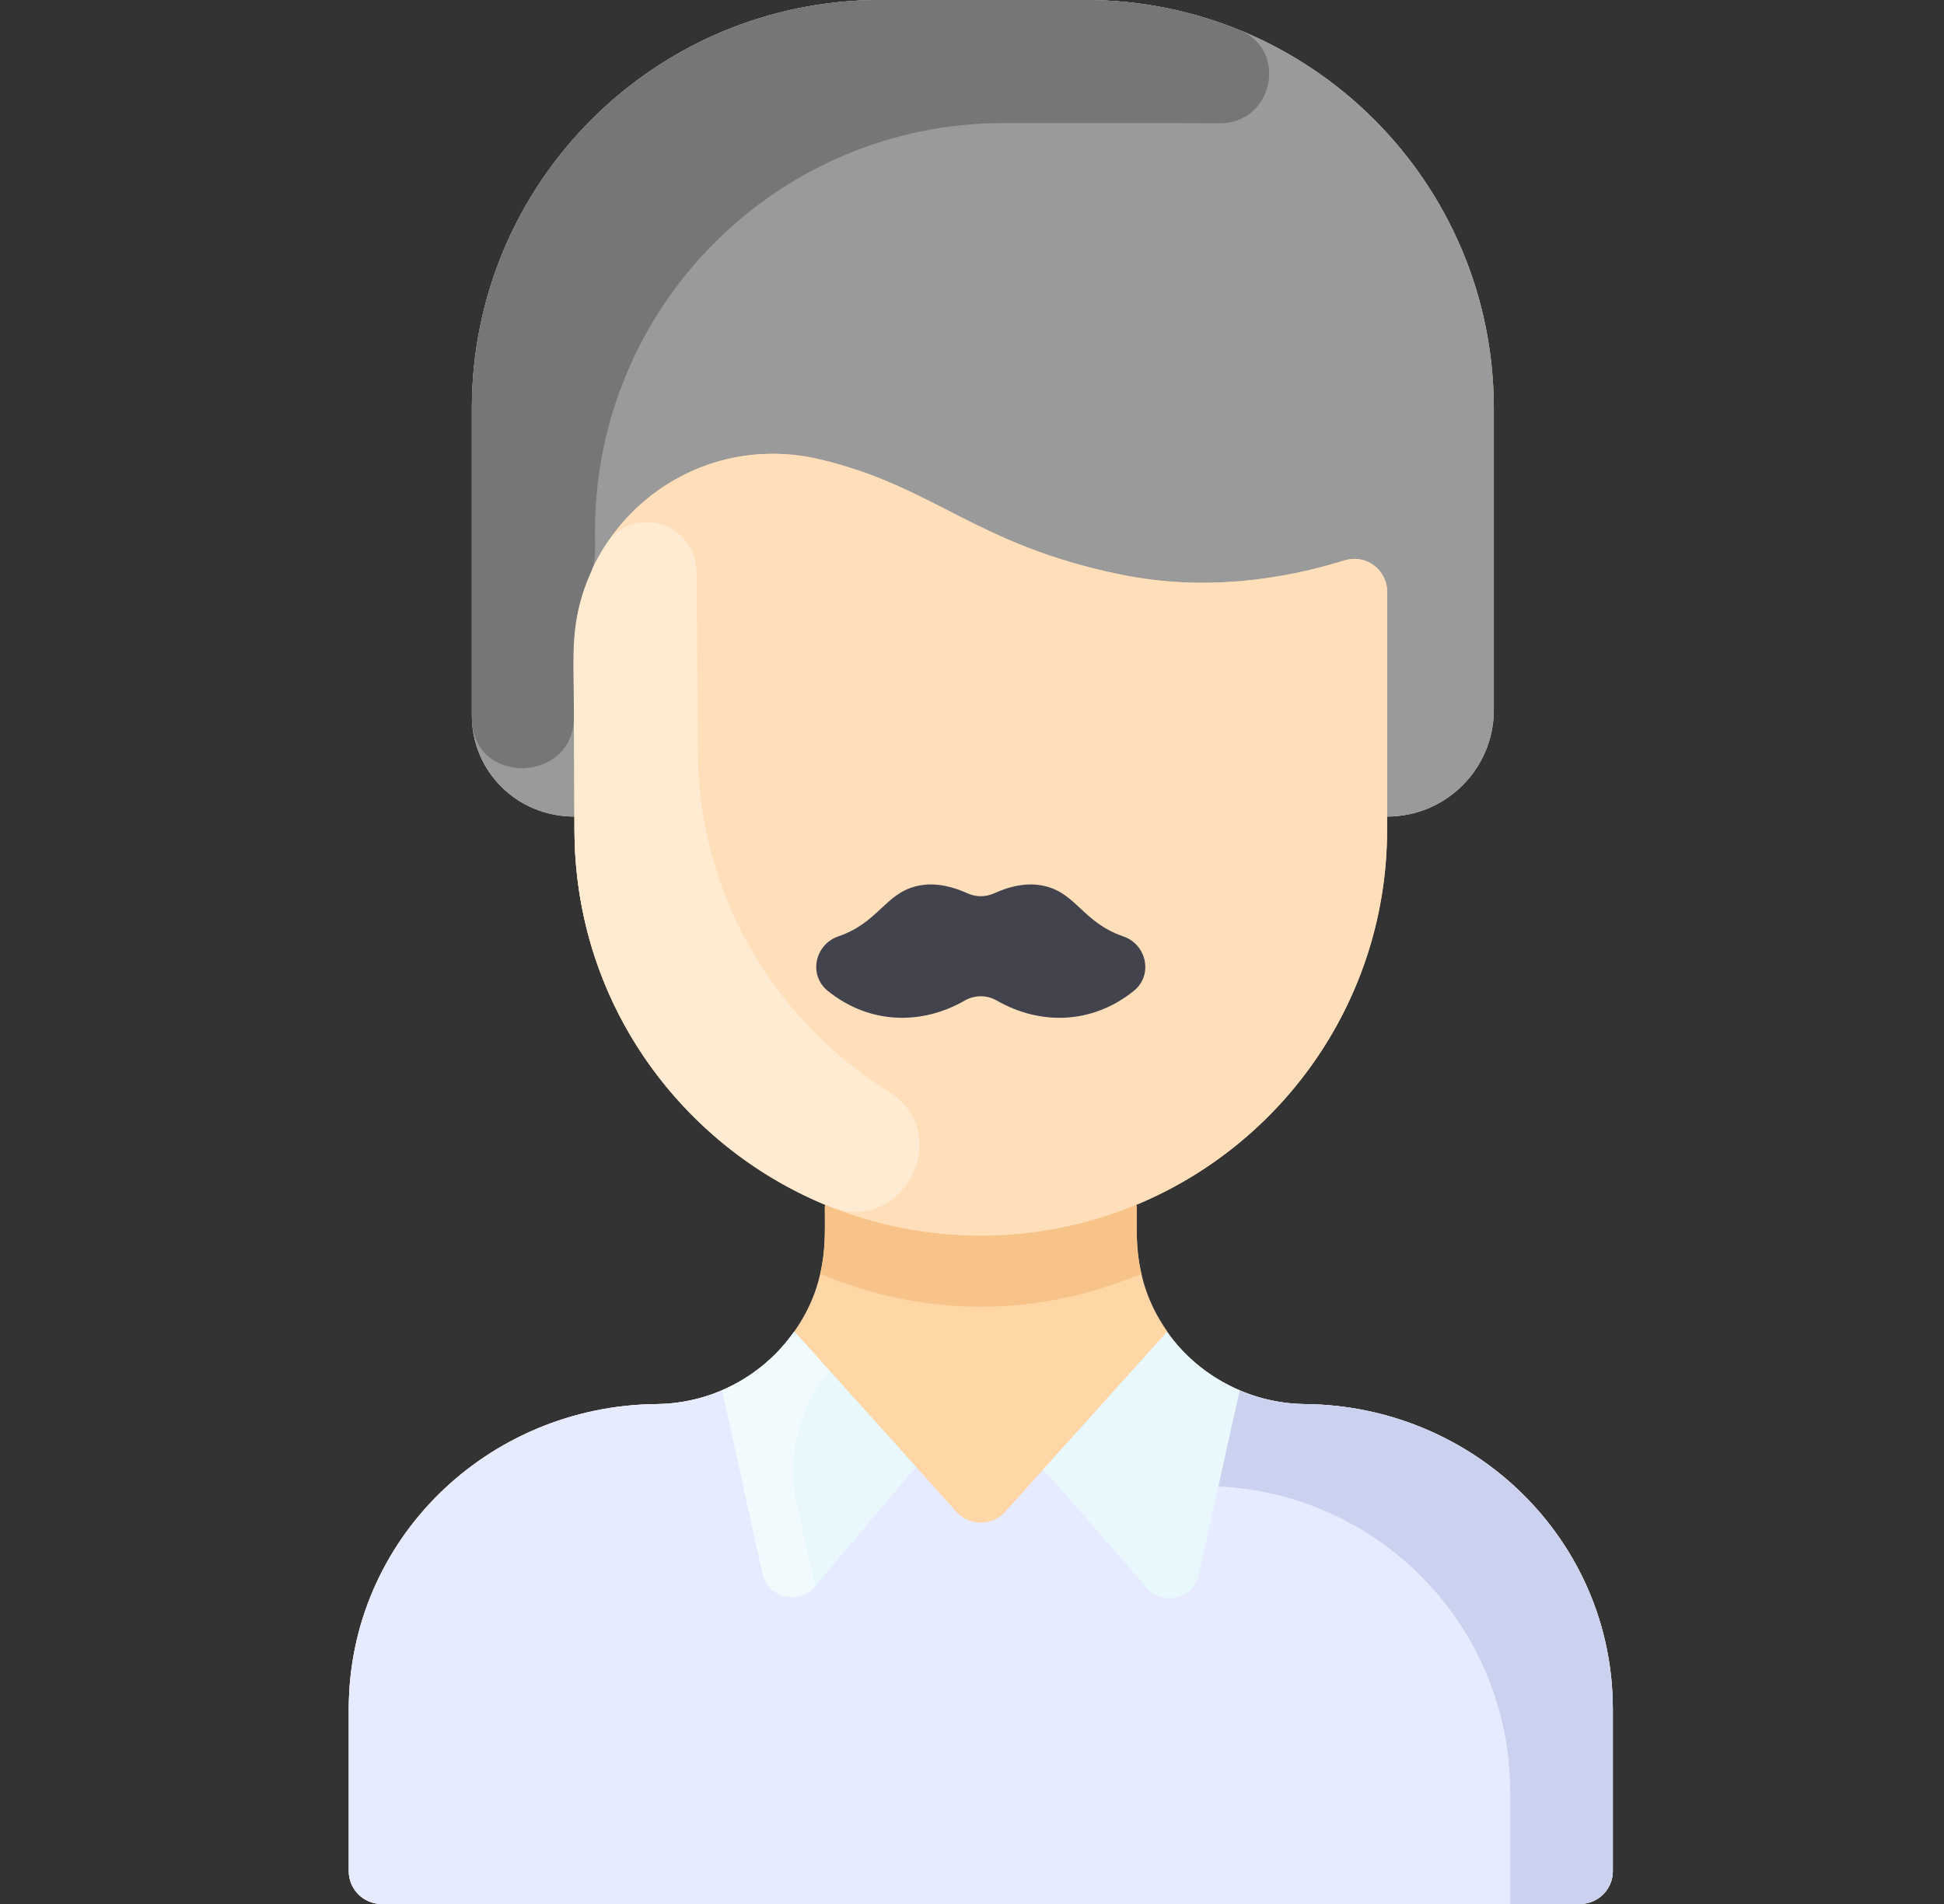
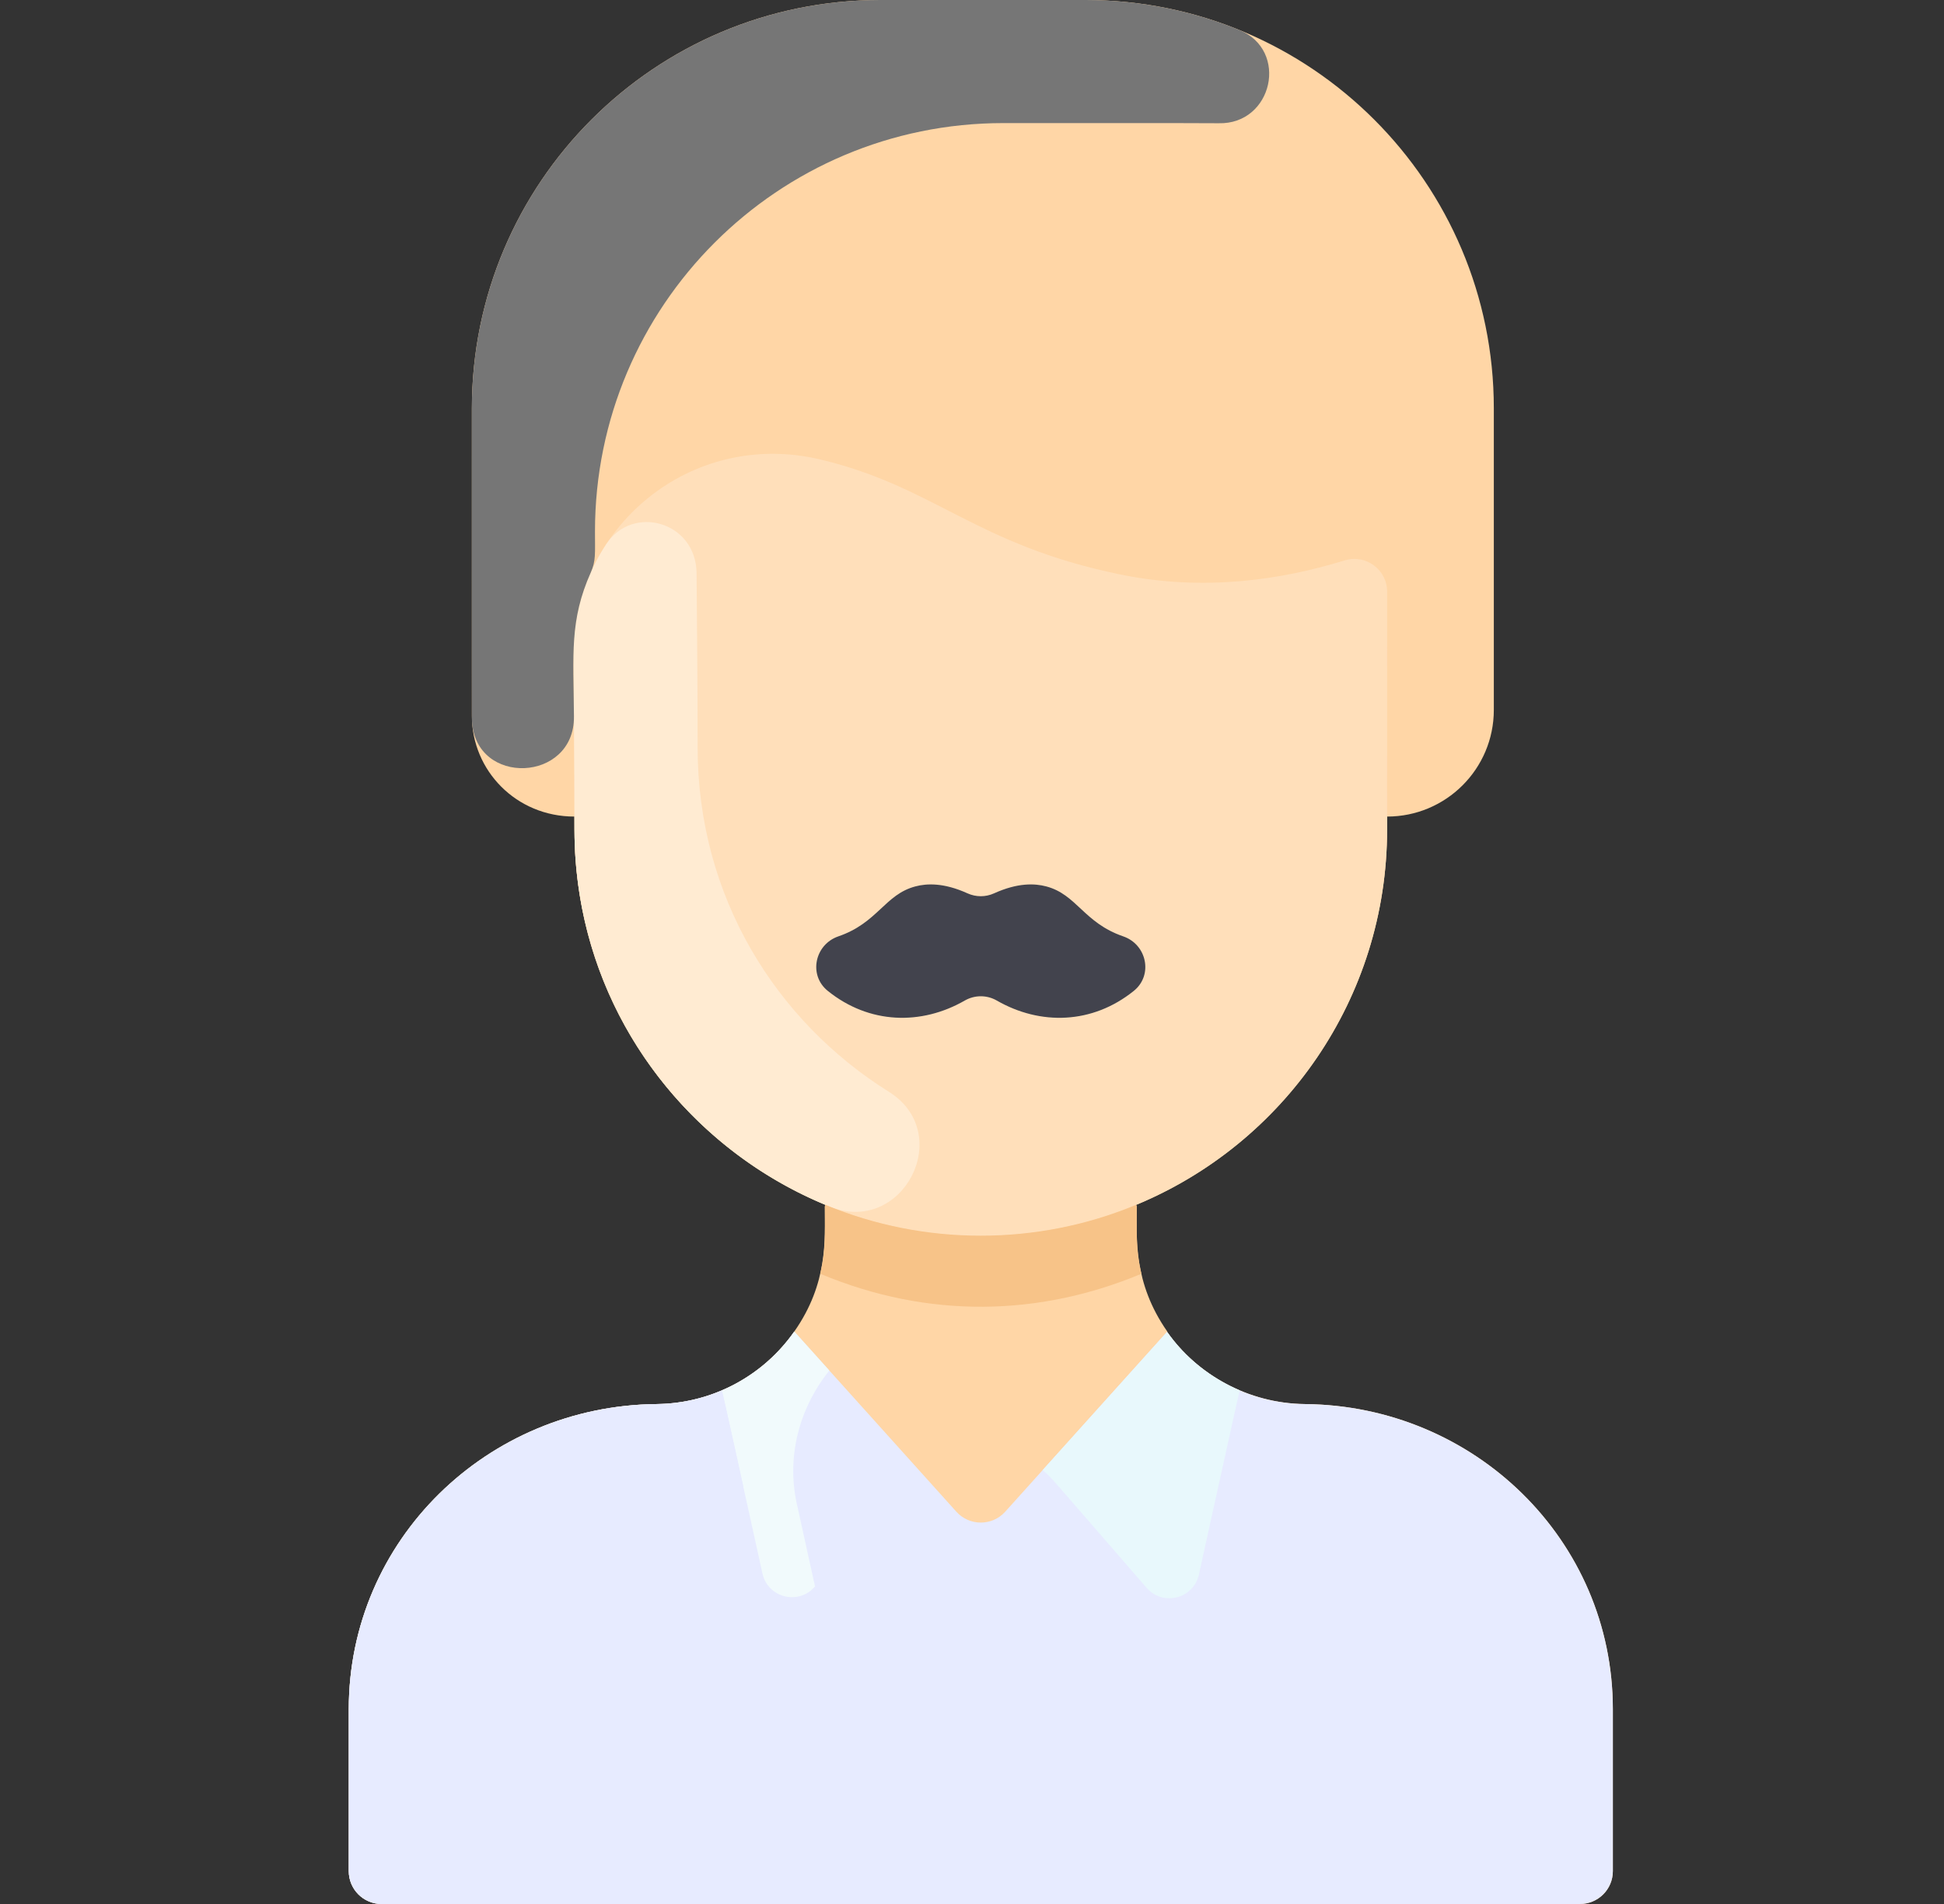
<svg xmlns="http://www.w3.org/2000/svg" width="49" height="48" viewBox="0 0 49 48" fill="none">
  <rect x="0" y="0" width="49" height="48" fill="#333333" stroke="none" />
  <g clip-path="url(#clip0_277_27633)">
    <path d="M40.653 43.088V47.172C40.653 47.63 40.282 48 39.825 48H9.618C9.161 48 8.791 47.63 8.791 47.172V43.088C8.791 38.822 12.281 35.438 16.547 35.397C17.958 35.382 19.236 34.687 20.02 33.569C20.877 32.345 20.791 31.242 20.791 30.414L20.806 30.375C17.092 28.838 14.48 25.179 14.48 20.91V20.586C13.005 20.586 11.894 19.421 11.894 18.048V10.293C11.894 4.609 16.503 0 22.187 0H27.36C33.044 0 37.653 4.609 37.653 10.293V17.897C37.653 19.382 36.449 20.586 34.963 20.586V20.91C34.963 25.179 32.351 28.838 28.637 30.375L28.653 30.414C28.653 31.219 28.56 32.335 29.423 33.569L29.417 33.576C30.167 34.646 31.449 35.381 32.896 35.397C37.162 35.438 40.653 38.822 40.653 43.088Z" fill="#FFD6A6" />
-     <path d="M37.653 10.293V17.897C37.653 19.382 36.449 20.586 34.963 20.586C34.963 17.427 34.965 15.79 34.964 14.917C34.963 14.36 34.424 13.963 33.892 14.128C32.305 14.618 30.344 14.916 28.239 14.483C24.576 13.73 23.583 12.28 20.687 11.586C17.408 10.8 14.434 13.312 14.454 16.525C14.461 17.581 14.478 18.901 14.48 20.586C13.006 20.586 11.894 19.421 11.894 18.047V10.293C11.894 4.608 16.503 0 22.187 0H27.36C33.044 0 37.653 4.608 37.653 10.293Z" fill="#9A9A9A" />
    <path d="M33.892 14.128C34.424 13.963 34.963 14.359 34.964 14.916C34.965 15.82 34.963 17.539 34.963 20.91C34.963 25.179 32.351 28.838 28.637 30.375C21.921 33.163 14.48 28.211 14.48 20.91C14.48 19.022 14.461 17.681 14.454 16.525C14.434 13.312 17.408 10.8 20.687 11.586C23.582 12.28 24.576 13.73 28.239 14.483C30.344 14.916 32.305 14.618 33.892 14.128Z" fill="#FFDFBA" />
    <path d="M40.653 43.088V47.172C40.653 47.63 40.282 48 39.825 48H9.618C9.161 48 8.791 47.63 8.791 47.172V43.088C8.791 38.822 12.281 35.438 16.547 35.397C17.958 35.382 19.236 34.688 20.02 33.569C22.818 36.678 23.34 37.258 24.106 38.111C24.435 38.476 25.008 38.476 25.337 38.111C26.121 37.239 26.658 36.642 29.417 33.576C30.167 34.646 31.449 35.382 32.896 35.397C37.162 35.438 40.653 38.822 40.653 43.088Z" fill="#E7EBFF" />
    <path d="M22.404 27.524C24.087 28.577 22.759 31.16 20.916 30.421C17.132 28.902 14.48 25.213 14.48 20.91C14.48 19.02 14.461 17.685 14.454 16.525C14.448 15.486 14.754 14.521 15.282 13.717C15.946 12.706 17.549 13.146 17.558 14.456C17.564 15.62 17.584 16.949 17.584 18.841C17.584 22.617 19.569 25.751 22.404 27.524Z" fill="#FFEBD2" />
    <path d="M28.77 32.112C26.221 33.179 23.42 33.262 20.674 32.112C20.814 31.53 20.791 31.153 20.791 30.414L20.806 30.375C23.297 31.41 26.141 31.412 28.637 30.375L28.653 30.414C28.653 31.154 28.629 31.531 28.77 32.112Z" fill="#F7C388" />
-     <path d="M30.709 37.474C34.803 37.66 38.066 41.04 38.066 45.18V48H39.825C40.282 48 40.652 47.629 40.652 47.172V43.095C40.652 38.827 37.161 35.441 32.893 35.397C32.31 35.391 31.753 35.268 31.247 35.051C31.234 35.079 30.715 37.444 30.709 37.474Z" fill="#CAD2F0" />
    <path d="M31.247 35.051C31.235 35.079 30.213 39.724 30.22 39.694C30.085 40.305 29.312 40.502 28.901 40.029C26.185 36.901 26.556 37.309 26.281 37.061L29.417 33.576C29.872 34.226 30.51 34.735 31.247 35.051Z" fill="#E8F8FC" />
-     <path d="M20.02 33.569L23.088 36.979L20.543 39.995C20.137 40.477 19.354 40.284 19.218 39.668C19.211 39.638 18.209 35.079 18.196 35.051C18.934 34.735 19.565 34.219 20.02 33.569Z" fill="#E8F8FC" />
    <path d="M20.085 37.914C20.239 38.614 20.404 39.36 20.543 39.994C20.137 40.476 19.354 40.284 19.218 39.668C18.82 37.861 18.205 35.07 18.196 35.051C18.934 34.735 19.565 34.219 20.02 33.569L20.904 34.552C20.144 35.497 19.822 36.723 20.085 37.914Z" fill="#F1FAFC" />
    <path d="M18.734 37.474C14.639 37.66 11.377 41.04 11.377 45.18V48H9.618C9.161 48 8.791 47.629 8.791 47.172V43.095C8.791 38.827 12.282 35.441 16.55 35.397C17.133 35.391 17.69 35.268 18.196 35.051C18.209 35.079 18.727 37.444 18.734 37.474Z" fill="#E7EBFF" />
    <path d="M28.311 23.606C28.908 23.811 29.07 24.584 28.579 24.98C27.534 25.822 26.223 25.855 25.125 25.224C24.875 25.08 24.569 25.08 24.318 25.224C23.221 25.854 21.91 25.823 20.864 24.98C20.373 24.584 20.535 23.811 21.132 23.606C22.126 23.264 22.301 22.551 23.072 22.347C23.36 22.27 23.789 22.25 24.388 22.522C24.601 22.618 24.842 22.618 25.055 22.522C25.654 22.25 26.083 22.27 26.372 22.347C27.142 22.551 27.317 23.264 28.311 23.606Z" fill="#42434D" />
    <path d="M31.236 0.755C32.497 1.268 32.079 3.14 30.718 3.107C30.509 3.101 25.187 3.103 25.29 3.103C19.606 3.103 14.997 7.712 14.997 13.397C14.997 13.959 15.022 14.139 14.891 14.432C14.356 15.63 14.453 16.479 14.467 18.067C14.481 19.726 11.981 19.832 11.897 18.176C11.892 18.076 11.894 10.194 11.894 10.293C11.894 4.608 16.502 0 22.187 0H27.359C28.731 0 30.04 0.268 31.236 0.755Z" fill="#767676" />
  </g>
  <defs>
    <clipPath id="clip0_277_27633">
      <rect width="48" height="48" fill="white" transform="translate(0.722)" />
    </clipPath>
  </defs>
</svg>